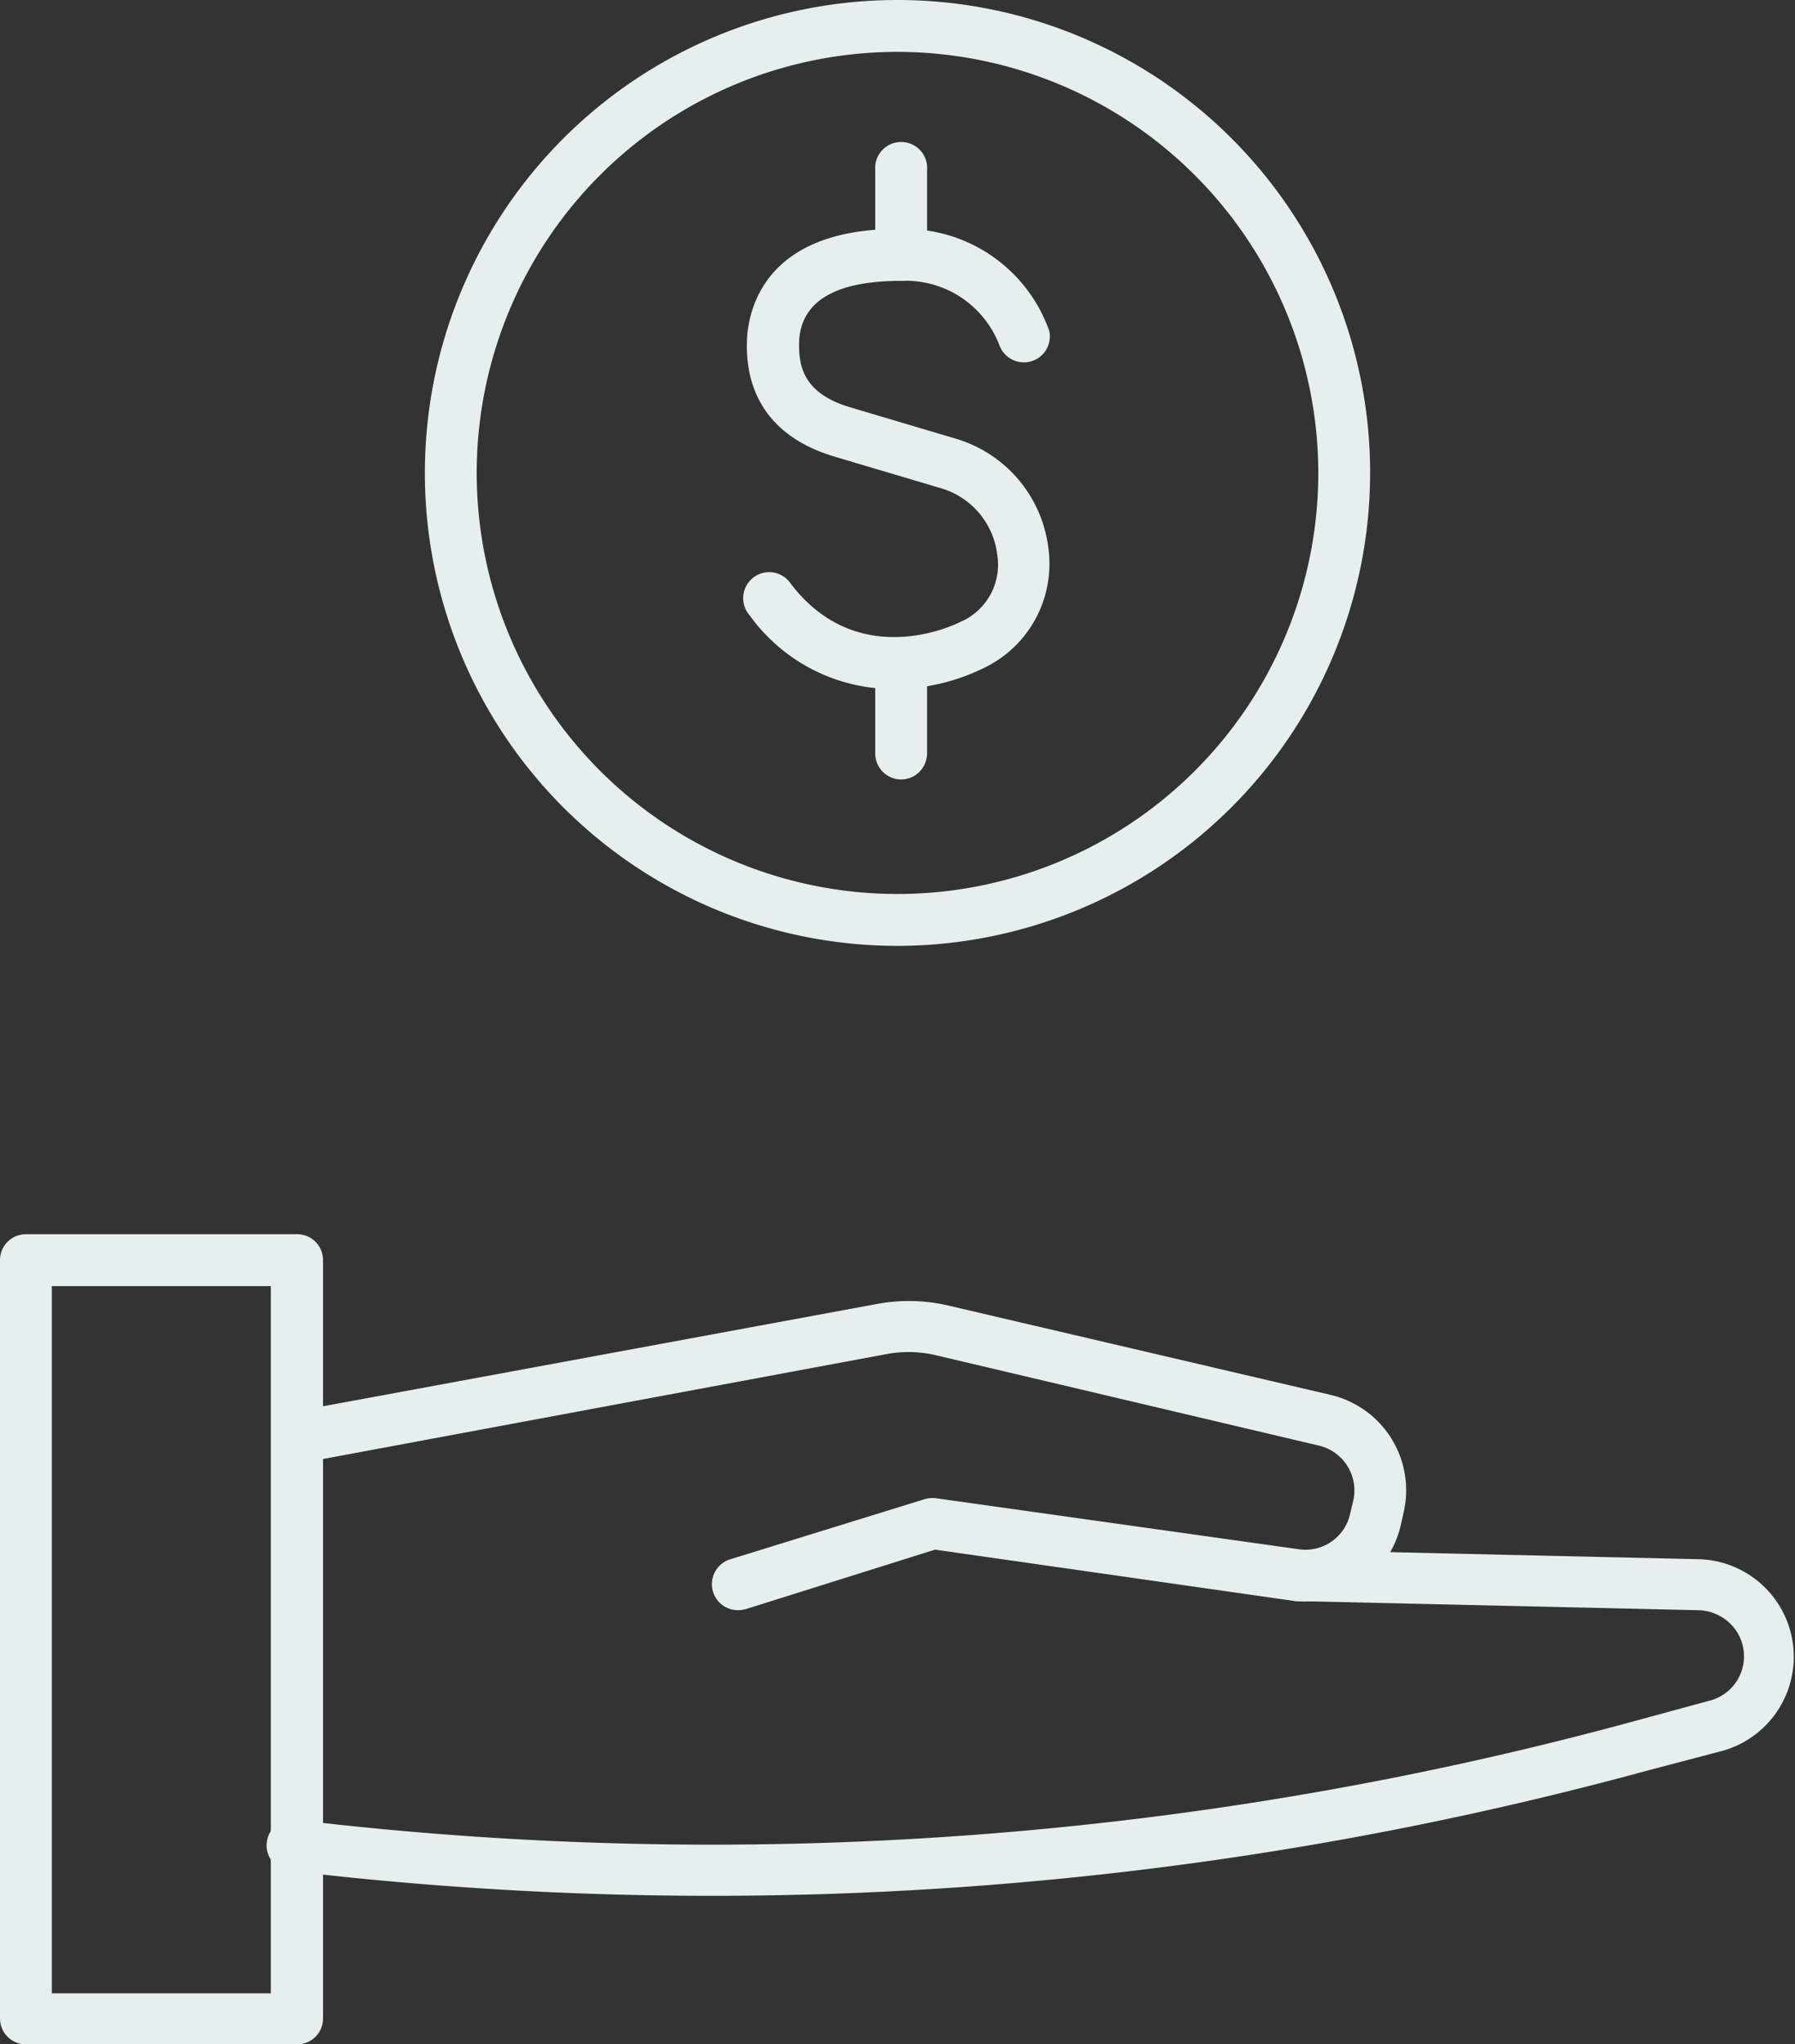
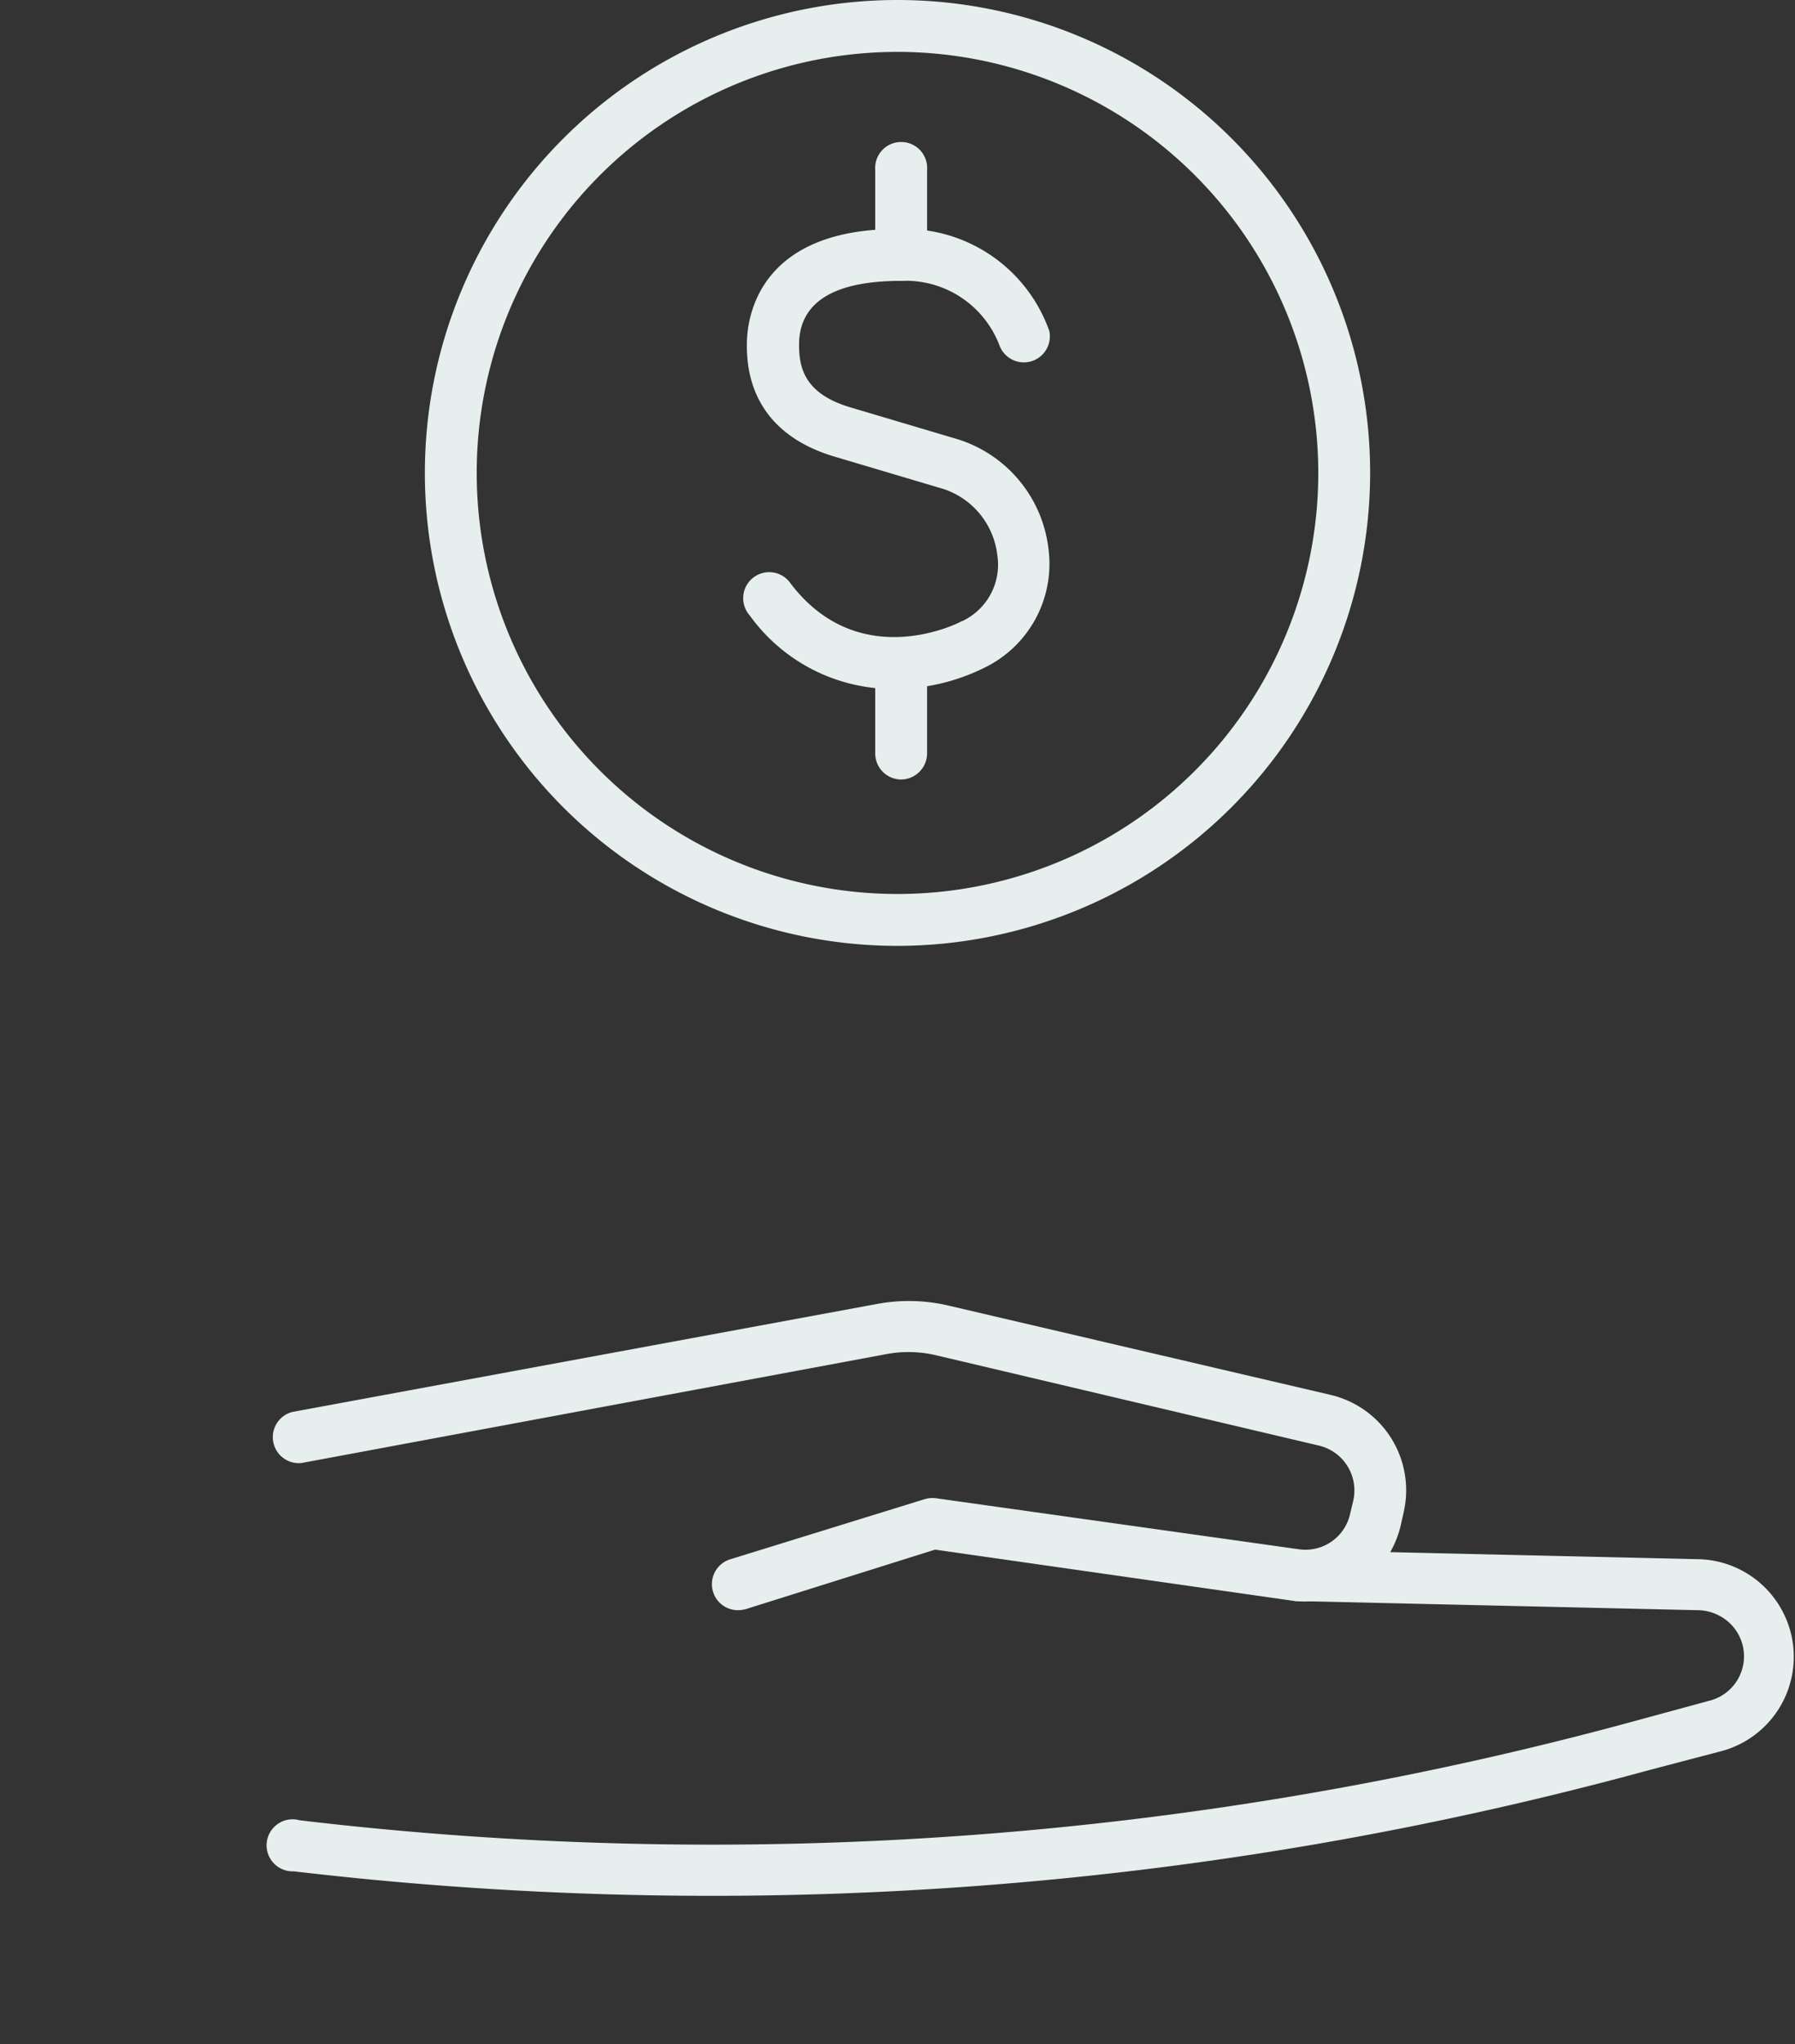
<svg xmlns="http://www.w3.org/2000/svg" viewBox="0 0 105.58 120.17">
  <rect x="0" y="0" width="105.58" height="120.17" fill="#333333" stroke="none" />
  <defs>
    <style>.cls-1{fill:#e6eeee;}</style>
  </defs>
  <g id="Layer_2" data-name="Layer 2">
    <g id="Layer_3" data-name="Layer 3">
-       <path class="cls-1" d="M17.45,120.17H1.52A1.52,1.52,0,0,1,0,118.65V74.07a1.52,1.52,0,0,1,1.52-1.52H17.45A1.52,1.52,0,0,1,19,74.07v44.58A1.52,1.52,0,0,1,17.45,120.17Zm-14.4-3H15.93V75.6H3.05Z" />
      <path class="cls-1" d="M43.43,94.65a1.53,1.53,0,0,1-.45-3L54.4,88.12a1.63,1.63,0,0,1,.66-.05l21.35,3a2.69,2.69,0,0,0,3-2.07l.19-.8a2.71,2.71,0,0,0-2-3.22l-22.48-5.3a7.08,7.08,0,0,0-3-.08L17.73,86a1.53,1.53,0,0,1-.55-3l34.4-6.35a10.22,10.22,0,0,1,4.23.1L78.29,82a5.76,5.76,0,0,1,4.28,6.86l-.18.8A5.78,5.78,0,0,1,76,94.09l-21-3L43.89,94.58A1.83,1.83,0,0,1,43.43,94.65Z" />
      <path class="cls-1" d="M42,111.44A210.71,210.71,0,0,1,17.28,110a1.53,1.53,0,1,1,.35-3,206.24,206.24,0,0,0,78.58-5.85l4.34-1.18a2.69,2.69,0,0,0,.57-5,2.73,2.73,0,0,0-1.28-.32l-23.67-.54a1.53,1.53,0,0,1,0-3h0l23.63.54h0a5.74,5.74,0,0,1,1.47,11.28L97,104.05A209.15,209.15,0,0,1,42,111.44Z" />
      <path class="cls-1" d="M52.62,40.5a10.4,10.4,0,0,1-8.52-4.32,1.53,1.53,0,1,1,2.42-1.86c4,5.23,9.77,2.35,10,2.22l.14-.06a3.66,3.66,0,0,0,2-3.85,4.65,4.65,0,0,0-3.18-3.89l-6.33-1.88c-3.45-1-5.26-3.31-5.22-6.63,0-1.6.71-6.77,8.86-6.77H53a9,9,0,0,1,8.72,6,1.53,1.53,0,0,1-2.93.85A5.9,5.9,0,0,0,53,16.51c-2.75,0-6,.6-6,3.76,0,1.36.33,2.87,3,3.67l6.33,1.88a7.68,7.68,0,0,1,5.35,6.53,6.78,6.78,0,0,1-3.84,6.93A12,12,0,0,1,52.62,40.5Z" />
      <path class="cls-1" d="M53,16.51A1.52,1.52,0,0,1,51.48,15V10a1.53,1.53,0,1,1,3.05,0v5A1.53,1.53,0,0,1,53,16.51Z" />
      <path class="cls-1" d="M53,45.82a1.53,1.53,0,0,1-1.52-1.53v-5a1.53,1.53,0,0,1,3.05,0v5A1.54,1.54,0,0,1,53,45.82Z" />
      <path class="cls-1" d="M52.79,55.6a27.8,27.8,0,1,1,27.8-27.8A27.83,27.83,0,0,1,52.79,55.6Zm0-52.55A24.75,24.75,0,1,0,77.54,27.8,24.77,24.77,0,0,0,52.79,3.05Z" />
    </g>
  </g>
</svg>